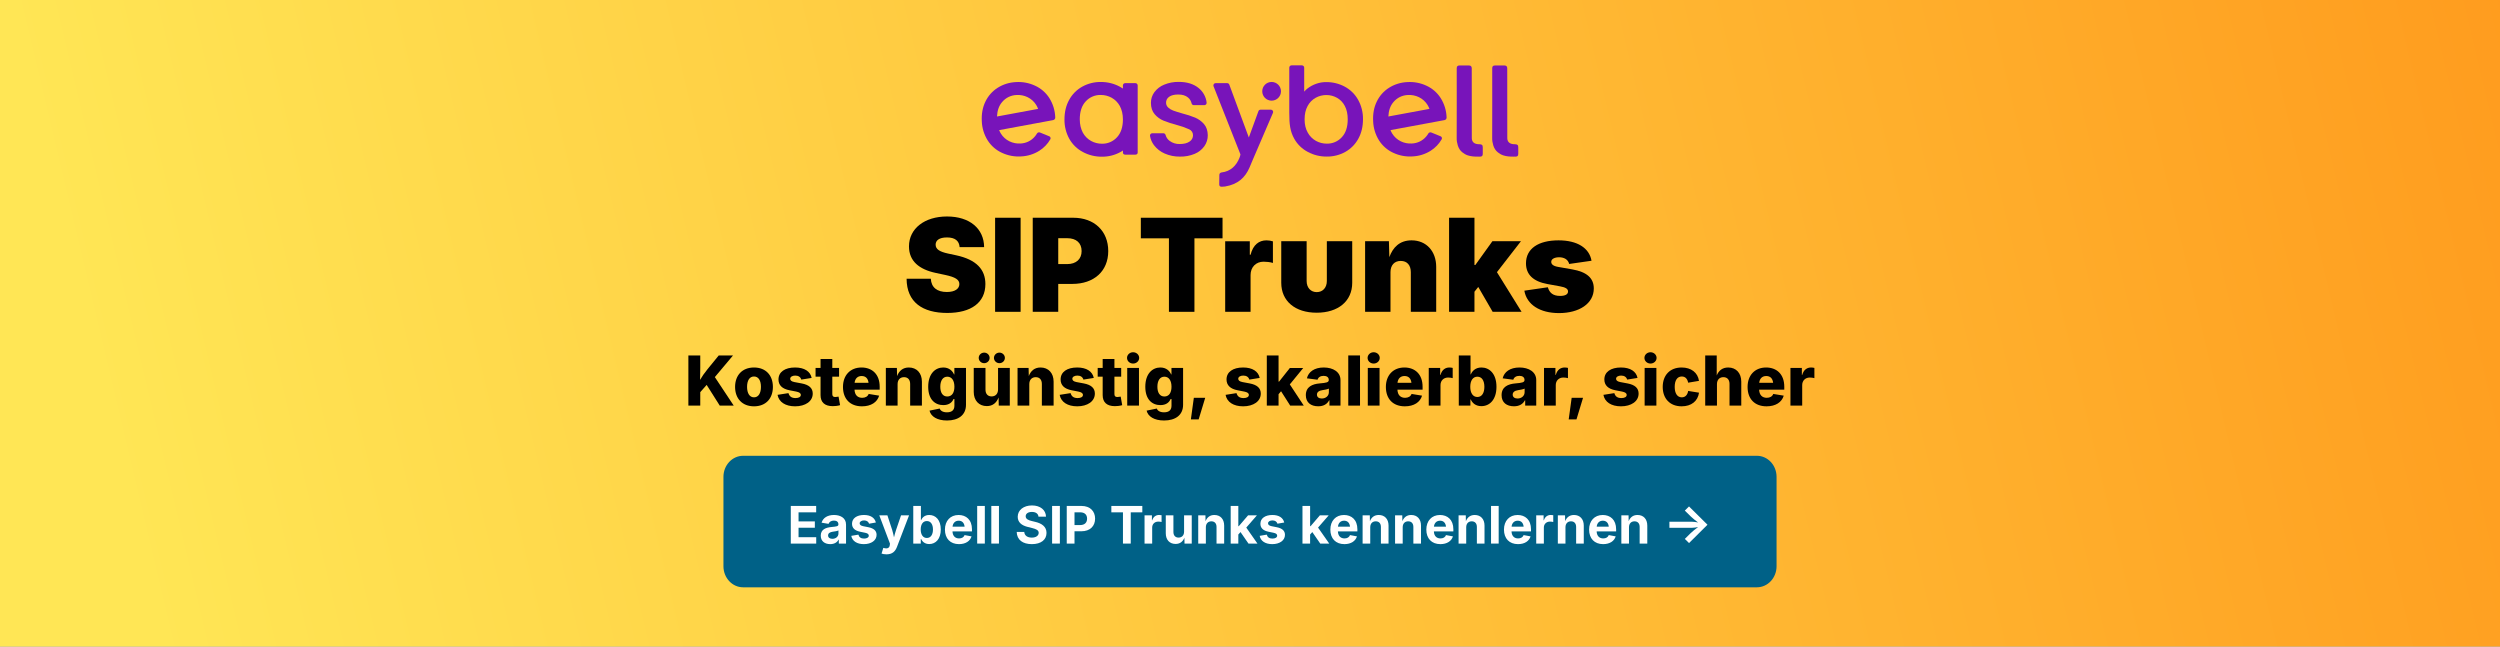
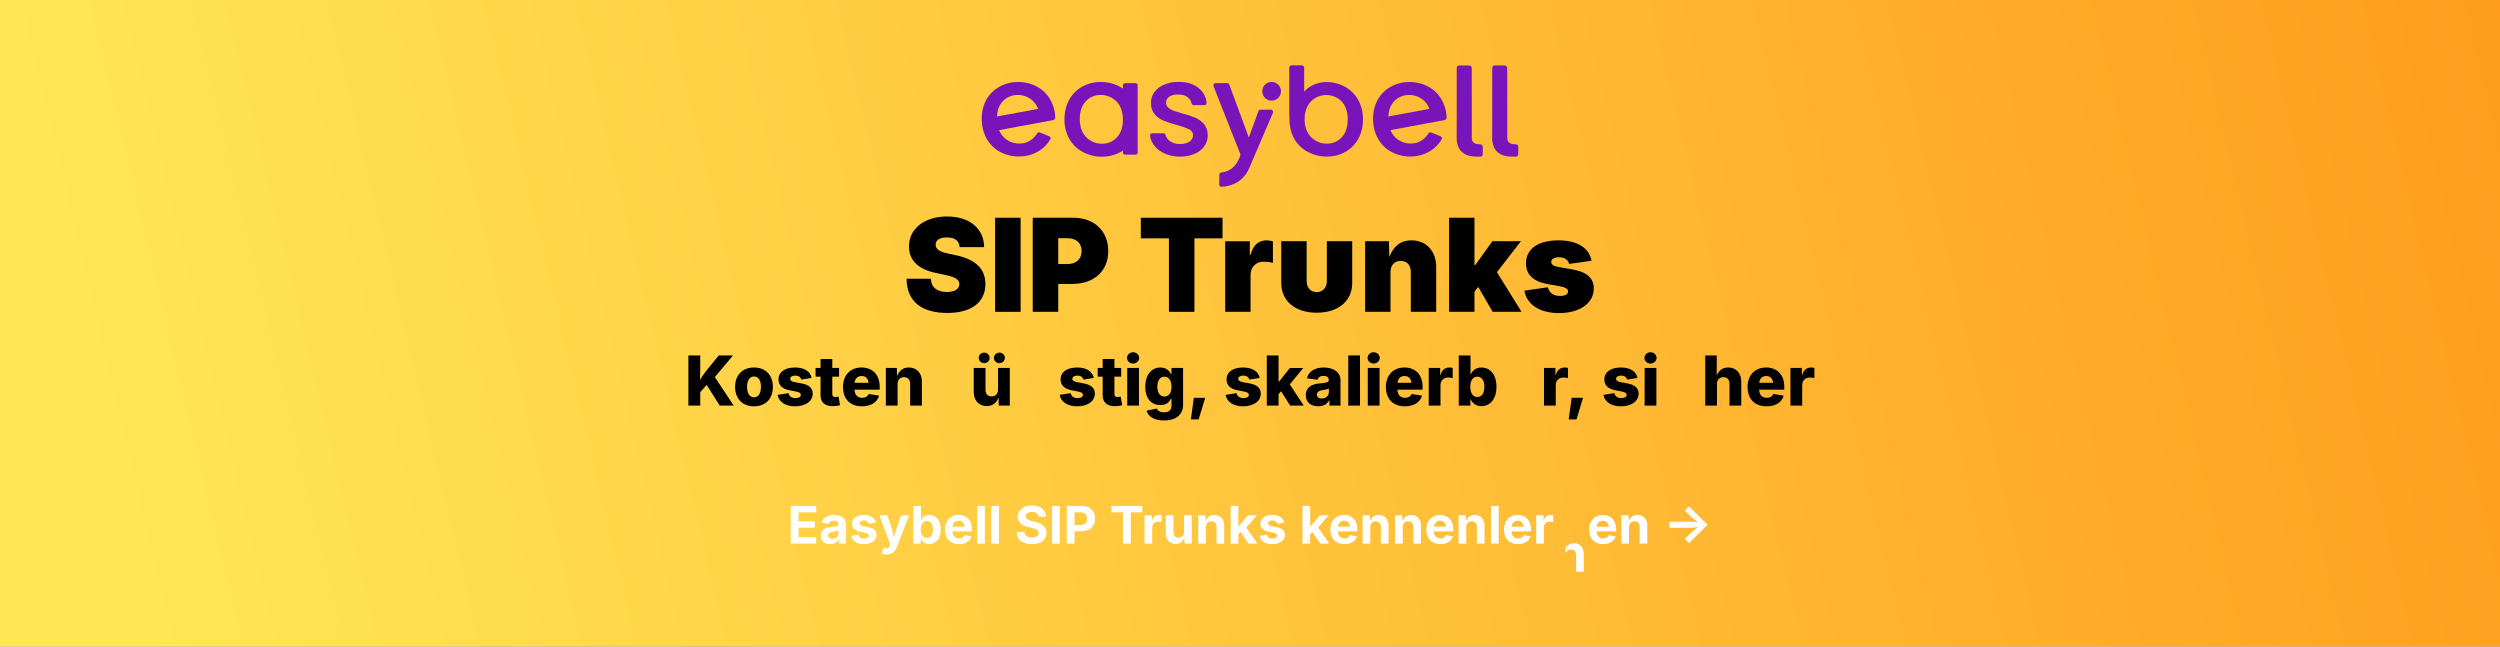
<svg xmlns="http://www.w3.org/2000/svg" id="Ebene_1" width="1160" height="300" version="1.1" viewBox="0 0 1160 300">
  <rect x="0" y="0" width="1160" height="300" fill="#808080" stroke="none" />
  <defs>
    <linearGradient id="Unbenannter_Verlauf_35" data-name="Unbenannter Verlauf 35" x1="66.52" y1="271.801" x2="1347.798" y2="-32.126" gradientUnits="userSpaceOnUse">
      <stop offset="0" stop-color="#ffe655" />
      <stop offset="1" stop-color="#ff9015" />
    </linearGradient>
  </defs>
  <rect y="-1.144" width="1160" height="302.288" fill="url(#Unbenannter_Verlauf_35)" />
-   <path d="M824.323,262.74c0,5.395-4.089,9.772-9.134,9.772h-470.379c-5.043,0-9.133-4.376-9.133-9.772v-41.486c0-5.396,4.089-9.77,9.133-9.77h470.379c5.045,0,9.134,4.374,9.134,9.77v41.486Z" fill="#006187" />
  <g>
    <path d="M366.928,234.758h11.775v2.965h-8.174v4.219h7.559v2.918h-7.559v4.395h8.197v2.965h-11.799v-17.461Z" fill="#fff" />
    <path d="M380.83,248.551c0-2.93,2.387-3.773,4.984-4.02,2.268-.223,3.201-.316,3.201-1.172v-.059c0-1.113-.744-1.746-2.066-1.746-1.371,0-2.209.668-2.492,1.512l-3.248-.539c.674-2.273,2.799-3.574,5.752-3.574,2.834,0,5.598,1.266,5.598,4.441v8.824h-3.354v-1.816h-.119c-.637,1.219-1.912,2.074-3.861,2.074-2.516,0-4.395-1.336-4.395-3.926ZM389.039,247.531v-1.418c-.438.305-1.842.492-2.621.598-1.312.188-2.186.691-2.186,1.746,0,1.02.826,1.547,1.996,1.547,1.652,0,2.811-1.09,2.811-2.473Z" fill="#fff" />
    <path d="M394.992,248.633l3.295-.562c.344,1.23,1.193,1.828,2.646,1.828,1.346,0,2.186-.562,2.186-1.348,0-.691-.543-1.113-1.701-1.348l-2.279-.469c-2.551-.516-3.803-1.758-3.803-3.715,0-2.52,2.209-4.066,5.551-4.066,3.129,0,5.008,1.359,5.504,3.492l-3.143.551c-.283-.891-1.027-1.523-2.314-1.523-1.158,0-2.055.539-2.055,1.324,0,.656.449,1.113,1.701,1.371l2.373.469c2.551.516,3.779,1.676,3.779,3.539,0,2.578-2.445,4.301-5.904,4.301-3.189,0-5.375-1.406-5.836-3.844Z" fill="#fff" />
    <path d="M409.854,254.211l.436.105c1.43.387,2.41-.047,2.564-1.359l.094-.703-4.961-13.137h3.768l2.221,6.797c.354,1.137.59,2.262.838,3.422.271-1.172.58-2.297.957-3.422l2.314-6.797h3.721l-5.609,14.648c-.803,2.121-2.197,3.445-4.842,3.445-.934,0-1.809-.152-2.316-.352l.816-2.648Z" fill="#fff" />
    <path d="M427.404,250.121h-.164v2.098h-3.484v-17.461h3.543v6.562h.105c.484-1.043,1.523-2.367,3.768-2.367,2.93,0,5.35,2.262,5.35,6.738,0,4.359-2.326,6.75-5.373,6.75-2.16,0-3.248-1.266-3.744-2.32ZM432.896,245.68c0-2.297-.98-3.914-2.834-3.914-1.818,0-2.848,1.535-2.848,3.914s1.041,3.938,2.848,3.938c1.842,0,2.834-1.629,2.834-3.938Z" fill="#fff" />
    <path d="M438.449,245.738c0-4.043,2.48-6.785,6.342-6.785,3.449,0,6.201,2.168,6.201,6.645v.984h-9.035c.082,2.145,1.287,3.246,3.07,3.246,1.24,0,2.174-.539,2.551-1.547l3.213.598c-.65,2.18-2.752,3.598-5.822,3.598-4.039,0-6.52-2.602-6.52-6.738ZM447.578,244.379c-.176-1.711-1.109-2.777-2.752-2.777-1.688,0-2.703,1.16-2.846,2.777h5.598Z" fill="#fff" />
    <path d="M456.959,252.219h-3.543v-17.461h3.543v17.461Z" fill="#fff" />
    <path d="M463.514,252.219h-3.543v-17.461h3.543v17.461Z" fill="#fff" />
    <path d="M471.748,246.805h3.508c.117,1.77,1.547,2.648,3.496,2.648,1.924,0,3.199-.902,3.199-2.227,0-1.195-1.121-1.746-3.035-2.215l-1.936-.48c-2.977-.715-4.76-2.203-4.76-4.746,0-3.152,2.787-5.262,6.613-5.262,3.896,0,6.447,2.145,6.508,5.215h-3.484c-.131-1.395-1.252-2.203-3.059-2.203-1.844,0-2.883.844-2.883,2.016,0,1.301,1.324,1.852,2.811,2.203l1.596.387c2.965.68,5.256,2.18,5.256,5.109,0,3.176-2.516,5.227-6.791,5.227-4.229,0-6.934-1.957-7.039-5.672Z" fill="#fff" />
    <path d="M491.779,252.219h-3.602v-17.461h3.602v17.461Z" fill="#fff" />
    <path d="M494.971,234.758h6.861c4.004,0,6.295,2.461,6.295,5.895,0,3.457-2.326,5.859-6.379,5.859h-3.176v5.707h-3.602v-17.461ZM501.17,243.629c2.197,0,3.236-1.219,3.236-2.977s-1.039-2.941-3.248-2.941h-2.586v5.918h2.598Z" fill="#fff" />
    <path d="M515.664,234.758h14.373v2.965h-5.373v14.496h-3.613v-14.496h-5.387v-2.965Z" fill="#fff" />
    <path d="M531.068,239.117h3.424v2.285h.143c.484-1.617,1.701-2.461,3.189-2.461.365,0,.826.047,1.145.117v3.141c-.318-.094-1.016-.176-1.535-.176-1.629,0-2.822,1.113-2.822,2.742v7.453h-3.543v-13.102Z" fill="#fff" />
    <path d="M540.92,247.449v-8.332h3.543v7.723c0,1.629.896,2.602,2.385,2.602,1.5,0,2.562-1.008,2.562-2.742v-7.582h3.557v13.102h-3.355l-.047-2.719c-.744,1.852-2.09,2.883-4.098,2.883-2.74,0-4.547-1.863-4.547-4.934Z" fill="#fff" />
    <path d="M559.521,252.219h-3.543v-13.102h3.344l.047,2.707c.744-1.828,2.078-2.871,4.109-2.871,2.74,0,4.535,1.863,4.535,4.934v8.332h-3.543v-7.723c0-1.629-.898-2.602-2.387-2.602-1.512,0-2.562,1.008-2.562,2.742v7.582Z" fill="#fff" />
    <path d="M571.039,234.758h3.543v9.398h.201l4.322-5.039h4.1l-4.938,5.684,5.186,7.418h-4.17l-3.686-5.344-1.016,1.137v4.207h-3.543v-17.461Z" fill="#fff" />
    <path d="M584.482,248.633l3.295-.562c.342,1.23,1.193,1.828,2.645,1.828,1.348,0,2.186-.562,2.186-1.348,0-.691-.543-1.113-1.701-1.348l-2.279-.469c-2.551-.516-3.803-1.758-3.803-3.715,0-2.52,2.209-4.066,5.551-4.066,3.131,0,5.008,1.359,5.504,3.492l-3.141.551c-.283-.891-1.027-1.523-2.316-1.523-1.156,0-2.055.539-2.055,1.324,0,.656.449,1.113,1.701,1.371l2.375.469c2.551.516,3.779,1.676,3.779,3.539,0,2.578-2.445,4.301-5.906,4.301-3.189,0-5.373-1.406-5.834-3.844Z" fill="#fff" />
    <path d="M604.35,234.758h3.543v9.398h.201l4.322-5.039h4.098l-4.938,5.684,5.186,7.418h-4.17l-3.684-5.344-1.016,1.137v4.207h-3.543v-17.461Z" fill="#fff" />
    <path d="M617.283,245.738c0-4.043,2.48-6.785,6.342-6.785,3.449,0,6.201,2.168,6.201,6.645v.984h-9.035c.082,2.145,1.287,3.246,3.07,3.246,1.24,0,2.174-.539,2.551-1.547l3.213.598c-.65,2.18-2.752,3.598-5.822,3.598-4.039,0-6.52-2.602-6.52-6.738ZM626.412,244.379c-.176-1.711-1.109-2.777-2.752-2.777-1.688,0-2.703,1.16-2.846,2.777h5.598Z" fill="#fff" />
    <path d="M635.793,252.219h-3.543v-13.102h3.342l.047,2.707c.744-1.828,2.078-2.871,4.111-2.871,2.738,0,4.535,1.863,4.535,4.934v8.332h-3.545v-7.723c0-1.629-.896-2.602-2.385-2.602-1.512,0-2.562,1.008-2.562,2.742v7.582Z" fill="#fff" />
    <path d="M650.854,252.219h-3.543v-13.102h3.342l.047,2.707c.744-1.828,2.078-2.871,4.111-2.871,2.738,0,4.535,1.863,4.535,4.934v8.332h-3.545v-7.723c0-1.629-.896-2.602-2.385-2.602-1.512,0-2.562,1.008-2.562,2.742v7.582Z" fill="#fff" />
    <path d="M661.816,245.738c0-4.043,2.479-6.785,6.342-6.785,3.447,0,6.199,2.168,6.199,6.645v.984h-9.035c.084,2.145,1.289,3.246,3.072,3.246,1.24,0,2.172-.539,2.551-1.547l3.213.598c-.65,2.18-2.752,3.598-5.824,3.598-4.039,0-6.518-2.602-6.518-6.738ZM670.945,244.379c-.178-1.711-1.111-2.777-2.752-2.777-1.689,0-2.705,1.16-2.846,2.777h5.598Z" fill="#fff" />
    <path d="M680.324,252.219h-3.543v-13.102h3.342l.047,2.707c.744-1.828,2.078-2.871,4.111-2.871,2.738,0,4.535,1.863,4.535,4.934v8.332h-3.545v-7.723c0-1.629-.896-2.602-2.385-2.602-1.512,0-2.562,1.008-2.562,2.742v7.582Z" fill="#fff" />
    <path d="M695.385,252.219h-3.543v-17.461h3.543v17.461Z" fill="#fff" />
    <path d="M697.842,245.738c0-4.043,2.48-6.785,6.342-6.785,3.449,0,6.201,2.168,6.201,6.645v.984h-9.035c.082,2.145,1.287,3.246,3.07,3.246,1.24,0,2.174-.539,2.551-1.547l3.213.598c-.65,2.18-2.752,3.598-5.822,3.598-4.039,0-6.52-2.602-6.52-6.738ZM706.971,244.379c-.176-1.711-1.109-2.777-2.752-2.777-1.688,0-2.703,1.16-2.846,2.777h5.598Z" fill="#fff" />
    <path d="M712.807,239.117h3.426v2.285h.141c.484-1.617,1.701-2.461,3.189-2.461.367,0,.826.047,1.146.117v3.141c-.32-.094-1.016-.176-1.535-.176-1.631,0-2.824,1.113-2.824,2.742v7.453h-3.543v-13.102Z" fill="#fff" />
-     <path d="M726.379,252.219h-3.543v-13.102h3.342l.047,2.707c.744-1.828,2.078-2.871,4.111-2.871,2.738,0,4.535,1.863,4.535,4.934v8.332h-3.545v-7.723c0-1.629-.896-2.602-2.385-2.602-1.512,0-2.562,1.008-2.562,2.742v7.582Z" fill="#fff" />
+     <path d="M726.379,252.219h-3.543h3.342l.047,2.707c.744-1.828,2.078-2.871,4.111-2.871,2.738,0,4.535,1.863,4.535,4.934v8.332h-3.545v-7.723c0-1.629-.896-2.602-2.385-2.602-1.512,0-2.562,1.008-2.562,2.742v7.582Z" fill="#fff" />
    <path d="M737.342,245.738c0-4.043,2.479-6.785,6.342-6.785,3.447,0,6.199,2.168,6.199,6.645v.984h-9.035c.084,2.145,1.289,3.246,3.072,3.246,1.24,0,2.172-.539,2.551-1.547l3.213.598c-.65,2.18-2.752,3.598-5.824,3.598-4.039,0-6.518-2.602-6.518-6.738ZM746.471,244.379c-.178-1.711-1.111-2.777-2.752-2.777-1.689,0-2.705,1.16-2.846,2.777h5.598Z" fill="#fff" />
    <path d="M755.85,252.219h-3.543v-13.102h3.344l.047,2.707c.744-1.828,2.078-2.871,4.109-2.871,2.74,0,4.535,1.863,4.535,4.934v8.332h-3.543v-7.723c0-1.629-.898-2.602-2.387-2.602-1.512,0-2.562,1.008-2.562,2.742v7.582Z" fill="#fff" />
    <path d="M781.766,250.051l2.752-2.719c.85-.844,2.279-1.945,3.4-2.777-.885.164-1.984.34-2.822.34h-10.488v-2.812h10.488c.826,0,1.926.176,2.822.34-1.109-.82-2.492-1.887-3.4-2.789l-2.764-2.719,1.947-1.934,8.574,8.496-8.562,8.508-1.947-1.934Z" fill="#fff" />
  </g>
  <g>
    <path d="M319.406,164.924h5.516v5.719l-.094,5.625c.906-1.594,1.922-3.031,3.484-4.984l5.188-6.359h6.625l-8.438,10.047,8.766,13.234h-6.484l-6.078-9.609-2.969,3.359v6.25h-5.516v-23.281Z" />
    <path d="M341.078,179.533c0-5.391,3.312-9.016,8.781-9.016s8.766,3.625,8.766,9.016-3.312,9-8.766,9-8.781-3.625-8.781-9ZM353.078,179.502c0-2.922-1.125-4.812-3.219-4.812s-3.219,1.891-3.219,4.812c0,2.906,1.125,4.859,3.219,4.859s3.219-1.953,3.219-4.859Z" />
    <path d="M360.781,183.205l5.062-.797c.438,1.516,1.422,2.297,3.281,2.297,1.531,0,2.453-.562,2.453-1.453,0-.812-.688-1.266-2.141-1.562l-3.047-.594c-3.453-.656-5.172-2.359-5.172-5.031,0-3.484,3-5.547,7.688-5.547,4.375,0,7.094,1.844,7.703,4.844l-4.812.766c-.328-1.172-1.328-1.859-2.797-1.859-1.312,0-2.344.578-2.344,1.469,0,.703.469,1.25,1.969,1.547l3.344.625c3.469.656,5.141,2.188,5.141,4.719,0,3.594-3.422,5.906-8.188,5.906-4.469,0-7.531-1.984-8.141-5.328Z" />
    <path d="M389.328,174.783h-3.141v8.078c0,.922.406,1.359,1.391,1.359.375,0,1.219-.109,1.516-.188l.703,3.969c-1.219.344-2.375.453-3.406.453-3.703,0-5.656-1.781-5.656-5.109v-8.562h-2.312v-4.047h2.312v-4.156h5.453v4.156h3.141v4.047Z" />
    <path d="M391.141,179.533c0-5.391,3.359-9.016,8.609-9.016,4.906,0,8.422,3.141,8.422,8.906v1.375h-11.672c.094,2.531,1.484,3.781,3.547,3.781,1.469,0,2.578-.625,3.016-1.797l4.859.797c-.875,3.031-3.734,4.953-7.969,4.953-5.484,0-8.812-3.406-8.812-9ZM403,177.627c-.219-1.984-1.297-3.156-3.203-3.156-1.922,0-3.062,1.234-3.266,3.156h6.469Z" />
    <path d="M416.484,188.205h-5.453v-17.469h5.125l.094,3.766c.922-2.422,2.641-3.984,5.469-3.984,3.656,0,6.047,2.609,6.047,6.562v11.125h-5.453v-10.062c0-1.969-1.062-3.141-2.844-3.141s-2.984,1.203-2.984,3.234v9.969Z" />
-     <path d="M431.297,190.533l4.734-.969c.312.953,1.391,1.75,3.344,1.75,2.219,0,3.469-.984,3.469-3.062v-3.094h-.422c-.641,1.578-2.141,2.812-4.734,2.812-3.828,0-7-2.609-7-8.5,0-6.109,3.312-8.953,6.984-8.953,2.766,0,4.344,1.641,5,3.219h.156v-3h5.391v17.078c0,4.828-3.594,7.297-8.812,7.297-4.562,0-7.469-1.844-8.109-4.578ZM442.844,179.455c0-2.859-1.203-4.672-3.297-4.672s-3.25,1.859-3.25,4.672,1.156,4.516,3.25,4.516,3.297-1.688,3.297-4.516Z" />
    <path d="M451.812,181.861v-11.125h5.453v10.062c0,1.969,1.062,3.141,2.844,3.141s2.984-1.203,2.984-3.234v-9.969h5.453v17.469h-5.125l-.078-3.781c-.938,2.438-2.656,4-5.469,4-3.672,0-6.062-2.609-6.062-6.562ZM454.125,166.064c0-1.344,1.141-2.453,2.531-2.453,1.406,0,2.531,1.109,2.531,2.453s-1.125,2.453-2.531,2.453c-1.391,0-2.531-1.109-2.531-2.453ZM461.188,166.064c0-1.344,1.141-2.453,2.547-2.453,1.391,0,2.531,1.109,2.531,2.453s-1.141,2.453-2.531,2.453c-1.406,0-2.547-1.109-2.547-2.453Z" />
-     <path d="M477.594,188.205h-5.453v-17.469h5.125l.094,3.766c.922-2.422,2.641-3.984,5.469-3.984,3.656,0,6.047,2.609,6.047,6.562v11.125h-5.453v-10.062c0-1.969-1.062-3.141-2.844-3.141s-2.984,1.203-2.984,3.234v9.969Z" />
    <path d="M491.688,183.205l5.062-.797c.438,1.516,1.422,2.297,3.281,2.297,1.531,0,2.453-.562,2.453-1.453,0-.812-.688-1.266-2.141-1.562l-3.047-.594c-3.453-.656-5.172-2.359-5.172-5.031,0-3.484,3-5.547,7.688-5.547,4.375,0,7.094,1.844,7.703,4.844l-4.812.766c-.328-1.172-1.328-1.859-2.797-1.859-1.312,0-2.344.578-2.344,1.469,0,.703.469,1.25,1.969,1.547l3.344.625c3.469.656,5.141,2.188,5.141,4.719,0,3.594-3.422,5.906-8.188,5.906-4.469,0-7.531-1.984-8.141-5.328Z" />
    <path d="M520.234,174.783h-3.141v8.078c0,.922.406,1.359,1.391,1.359.375,0,1.219-.109,1.516-.188l.703,3.969c-1.219.344-2.375.453-3.406.453-3.703,0-5.656-1.781-5.656-5.109v-8.562h-2.312v-4.047h2.312v-4.156h5.453v4.156h3.141v4.047Z" />
    <path d="M522.938,166.064c0-1.453,1.266-2.625,2.812-2.625,1.562,0,2.828,1.172,2.828,2.625s-1.266,2.625-2.828,2.625c-1.547,0-2.812-1.172-2.812-2.625ZM523.031,170.736h5.453v17.469h-5.453v-17.469Z" />
    <path d="M532.031,190.533l4.734-.969c.312.953,1.391,1.75,3.344,1.75,2.219,0,3.469-.984,3.469-3.062v-3.094h-.422c-.641,1.578-2.141,2.812-4.734,2.812-3.828,0-7-2.609-7-8.5,0-6.109,3.312-8.953,6.984-8.953,2.766,0,4.344,1.641,5,3.219h.156v-3h5.391v17.078c0,4.828-3.594,7.297-8.812,7.297-4.562,0-7.469-1.844-8.109-4.578ZM543.578,179.455c0-2.859-1.203-4.672-3.297-4.672s-3.25,1.859-3.25,4.672,1.156,4.516,3.25,4.516,3.297-1.688,3.297-4.516Z" />
    <path d="M553.938,184.58h5.281l-3.047,10.031h-3.609l1.375-10.031Z" />
    <path d="M568.672,183.205l5.062-.797c.438,1.516,1.422,2.297,3.281,2.297,1.531,0,2.453-.562,2.453-1.453,0-.812-.688-1.266-2.141-1.562l-3.047-.594c-3.453-.656-5.172-2.359-5.172-5.031,0-3.484,3-5.547,7.688-5.547,4.375,0,7.094,1.844,7.703,4.844l-4.812.766c-.328-1.172-1.328-1.859-2.797-1.859-1.312,0-2.344.578-2.344,1.469,0,.703.469,1.25,1.969,1.547l3.344.625c3.469.656,5.141,2.188,5.141,4.719,0,3.594-3.422,5.906-8.188,5.906-4.469,0-7.531-1.984-8.141-5.328Z" />
    <path d="M587.797,164.924h5.453v12.125h.25l5-6.312h6.203l-6.234,7.625,6.484,9.844h-6.297l-4.25-6.672-1.156,1.375v5.297h-5.453v-23.281Z" />
    <path d="M605.906,183.361c0-3.875,2.969-5.172,6.5-5.469,2.953-.25,4.141-.469,4.141-1.547v-.062c0-1.203-.891-1.891-2.375-1.891-1.516,0-2.531.703-2.828,1.797l-4.938-.641c.688-2.984,3.438-5.031,7.812-5.031,4.344,0,7.766,2.078,7.766,5.828v11.859h-5.125v-2.453h-.141c-.953,1.797-2.641,2.766-5.062,2.766-3.359,0-5.75-1.703-5.75-5.156ZM616.594,181.986v-1.672c-.625.328-2,.562-3.016.719-1.609.234-2.516.922-2.516,2.078,0,1.172.938,1.797,2.25,1.797,1.828,0,3.281-1.203,3.281-2.922Z" />
    <path d="M631.047,188.205h-5.453v-23.281h5.453v23.281Z" />
    <path d="M634.562,166.064c0-1.453,1.266-2.625,2.812-2.625,1.562,0,2.828,1.172,2.828,2.625s-1.266,2.625-2.828,2.625c-1.547,0-2.812-1.172-2.812-2.625ZM634.656,170.736h5.453v17.469h-5.453v-17.469Z" />
    <path d="M643.047,179.533c0-5.391,3.359-9.016,8.609-9.016,4.906,0,8.422,3.141,8.422,8.906v1.375h-11.672c.094,2.531,1.484,3.781,3.547,3.781,1.469,0,2.578-.625,3.016-1.797l4.859.797c-.875,3.031-3.734,4.953-7.969,4.953-5.484,0-8.812-3.406-8.812-9ZM654.906,177.627c-.219-1.984-1.297-3.156-3.203-3.156-1.922,0-3.062,1.234-3.266,3.156h6.469Z" />
    <path d="M662.938,170.736h5.297v3.188h.188c.625-2.297,2.156-3.406,4.078-3.406.516,0,1.094.078,1.547.188v4.75c-.516-.172-1.5-.281-2.156-.281-2.016,0-3.5,1.406-3.5,3.5v9.531h-5.453v-17.469Z" />
    <path d="M682.453,185.377h-.188v2.828h-5.391v-23.281h5.453v8.812h.125c.656-1.578,2.156-3.219,4.938-3.219,3.672,0,6.969,2.844,6.969,8.969,0,5.922-3.125,8.969-7,8.969-2.672,0-4.219-1.5-4.906-3.078ZM688.75,179.486c0-2.844-1.141-4.703-3.25-4.703-2.078,0-3.297,1.812-3.297,4.703,0,2.859,1.219,4.719,3.297,4.719,2.094,0,3.25-1.875,3.25-4.719Z" />
-     <path d="M696.734,183.361c0-3.875,2.969-5.172,6.5-5.469,2.953-.25,4.141-.469,4.141-1.547v-.062c0-1.203-.891-1.891-2.375-1.891-1.516,0-2.531.703-2.828,1.797l-4.938-.641c.688-2.984,3.438-5.031,7.812-5.031,4.344,0,7.766,2.078,7.766,5.828v11.859h-5.125v-2.453h-.141c-.953,1.797-2.641,2.766-5.062,2.766-3.359,0-5.75-1.703-5.75-5.156ZM707.422,181.986v-1.672c-.625.328-2,.562-3.016.719-1.609.234-2.516.922-2.516,2.078,0,1.172.938,1.797,2.25,1.797,1.828,0,3.281-1.203,3.281-2.922Z" />
    <path d="M716.422,170.736h5.297v3.188h.188c.625-2.297,2.156-3.406,4.078-3.406.516,0,1.094.078,1.547.188v4.75c-.516-.172-1.5-.281-2.156-.281-2.016,0-3.5,1.406-3.5,3.5v9.531h-5.453v-17.469Z" />
    <path d="M729.25,184.58h5.281l-3.047,10.031h-3.609l1.375-10.031Z" />
    <path d="M743.984,183.205l5.062-.797c.438,1.516,1.422,2.297,3.281,2.297,1.531,0,2.453-.562,2.453-1.453,0-.812-.688-1.266-2.141-1.562l-3.047-.594c-3.453-.656-5.172-2.359-5.172-5.031,0-3.484,3-5.547,7.688-5.547,4.375,0,7.094,1.844,7.703,4.844l-4.812.766c-.328-1.172-1.328-1.859-2.797-1.859-1.312,0-2.344.578-2.344,1.469,0,.703.469,1.25,1.969,1.547l3.344.625c3.469.656,5.141,2.188,5.141,4.719,0,3.594-3.422,5.906-8.188,5.906-4.469,0-7.531-1.984-8.141-5.328Z" />
    <path d="M763.016,166.064c0-1.453,1.266-2.625,2.812-2.625,1.562,0,2.828,1.172,2.828,2.625s-1.266,2.625-2.828,2.625c-1.547,0-2.812-1.172-2.812-2.625ZM763.109,170.736h5.453v17.469h-5.453v-17.469Z" />
-     <path d="M771.5,179.533c0-5.391,3.312-9.016,8.781-9.016,4.453,0,7.5,2.406,8.047,6.203l-5.031.844c-.344-1.828-1.344-2.875-2.953-2.875-2.094,0-3.281,1.797-3.281,4.812,0,3,1.188,4.859,3.281,4.859,1.609,0,2.641-1.078,2.969-2.969l5.031.812c-.547,3.906-3.562,6.328-8.062,6.328-5.469,0-8.781-3.625-8.781-9Z" />
    <path d="M796.672,188.205h-5.453v-23.281h5.344v9.281c.938-2.25,2.625-3.688,5.344-3.688,3.656,0,6.047,2.609,6.047,6.562v11.125h-5.453v-10.062c0-1.969-1.062-3.141-2.844-3.141s-2.984,1.203-2.984,3.234v9.969Z" />
    <path d="M810.875,179.533c0-5.391,3.359-9.016,8.609-9.016,4.906,0,8.422,3.141,8.422,8.906v1.375h-11.672c.094,2.531,1.484,3.781,3.547,3.781,1.469,0,2.578-.625,3.016-1.797l4.859.797c-.875,3.031-3.734,4.953-7.969,4.953-5.484,0-8.812-3.406-8.812-9ZM822.734,177.627c-.219-1.984-1.297-3.156-3.203-3.156-1.922,0-3.062,1.234-3.266,3.156h6.469Z" />
    <path d="M830.766,170.736h5.297v3.188h.188c.625-2.297,2.156-3.406,4.078-3.406.516,0,1.094.078,1.547.188v4.75c-.516-.172-1.5-.281-2.156-.281-2.016,0-3.5,1.406-3.5,3.5v9.531h-5.453v-17.469Z" />
  </g>
  <g>
    <path d="M420.654,129.334h11.25c.205,4.014,2.871,6.152,7.441,6.152,3.779,0,5.801-1.523,5.801-3.691,0-1.963-1.729-3.193-6.562-4.219l-4.395-.938c-7.705-1.641-12.422-5.479-12.422-12.305,0-8.291,7.266-13.887,17.637-13.887,10.576,0,17.168,5.684,17.227,14.238h-11.367c-.205-2.842-2.021-4.512-5.859-4.512-3.662,0-5.273,1.406-5.273,3.34,0,2.08,1.729,3.281,5.859,4.16l3.574.762c9.639,2.051,13.652,6.738,13.652,13.359,0,8.643-6.65,13.418-17.695,13.418-11.396,0-18.809-4.922-18.867-15.879Z" />
    <path d="M473.564,144.685h-11.836v-43.652h11.836v43.652Z" />
    <path d="M479.189,101.033h18.809c9.727,0,16.23,6.152,16.23,15.469,0,9.375-6.68,15.234-16.641,15.234h-6.562v12.949h-11.836v-43.652ZM495.186,122.537c4.189,0,6.68-2.344,6.68-6.035,0-3.779-2.49-5.977-6.68-5.977h-4.16v12.012h4.16Z" />
    <path d="M529.346,101.033h37.91v9.551h-13.037v34.102h-11.836v-34.102h-13.037v-9.551Z" />
    <path d="M568.486,111.932h11.426v6.27h.352c1.172-4.629,3.896-6.68,7.383-6.68,1.025,0,2.051.176,2.988.469v10.02c-1.172-.41-3.135-.586-4.336-.586-3.486,0-6.035,2.461-6.035,6.211v17.051h-11.777v-32.754Z" />
    <path d="M594.502,131.209v-19.277h11.777v18.457c0,3.164,1.963,5.156,4.688,5.156s4.688-1.992,4.688-5.156v-18.457h11.777v19.277c0,8.525-6.504,13.887-16.494,13.887s-16.436-5.361-16.436-13.887Z" />
    <path d="M645.186,144.685h-11.777v-32.754h11.045l.205,7.383c1.611-4.453,4.717-7.793,10.312-7.793,6.943,0,11.426,5.156,11.426,12.305v20.859h-11.777v-18.398c0-3.252-1.729-5.215-4.688-5.215-2.9,0-4.746,1.963-4.746,5.215v18.398Z" />
    <path d="M672.373,101.033h11.777v21.914h.41l7.91-11.016h13.242l-11.133,14.355,11.426,18.398h-13.418l-6.68-11.543-1.758,2.227v9.316h-11.777v-43.652Z" />
    <path d="M707.295,134.871l10.898-1.582c.762,2.578,2.373,4.014,5.713,4.014,2.314,0,3.662-.703,3.662-2.051,0-1.26-1.172-1.934-3.75-2.402l-5.801-1.055c-6.65-1.201-9.961-4.453-9.961-9.609,0-6.826,5.742-10.664,15.117-10.664,8.672,0,14.268,3.516,15.293,9.463l-10.371,1.494c-.527-2.139-2.402-3.105-4.688-3.105-2.021,0-3.633.762-3.633,2.109,0,.967.645,1.904,3.105,2.344l6.68,1.172c6.68,1.172,9.961,4.014,9.961,8.848,0,7.031-6.797,11.426-16.143,11.426-8.906,0-14.971-3.955-16.084-10.4Z" />
  </g>
  <g>
    <path d="M599.277,30.326c-.582,0-1.053.471-1.053,1.052v20.921c0,5.469.39,8.623,2.311,12.09,1.462,2.603,3.649,4.722,6.298,6.105,2.701,1.448,5.723,2.188,8.787,2.155,2.997.039,5.954-.701,8.577-2.155,2.545-1.418,4.634-3.525,6.035-6.076,1.459-2.613,2.19-5.638,2.19-9.081.055-3.158-.725-6.277-2.262-9.039-1.436-2.567-3.572-4.674-6.159-6.076-2.671-1.438-5.668-2.168-8.7-2.129-3.032-.042-6.266,1.1-8.716,3.035-.452.357-.956.828-1.44,1.396v-11.145c0-.581-.471-1.052-1.053-1.052h-4.817ZM605.335,55.349c0-2.424.468-4.482,1.401-6.167.851-1.6,2.142-2.921,3.721-3.81,1.524-.847,3.24-1.285,4.986-1.276,1.732-.006,3.435.438,4.943,1.292,1.554.886,2.811,2.204,3.621,3.797.89,1.681,1.336,3.739,1.336,6.167,0,3.606-.92,6.391-2.769,8.351-1.781,1.938-4.313,3.012-6.949,2.95-1.755.006-3.481-.432-5.014-1.276-1.603-.893-2.922-2.217-3.802-3.827-.985-1.704-1.479-3.771-1.476-6.196l.003-.006Z" fill="#7814ba" />
    <path d="M692.388,31.66c0-.87.4-1.279,1.261-1.279h4.439c.829,0,1.265.445,1.271,1.292,0,1.272-.006,31.58.026,32.524.052,1.451.9,2.373,2.321,2.622.839.12.335.071,1.281.107,1.121.036,1.488.373,1.488,1.506v2.924c0,.951-.371,1.324-1.3,1.324-1.264,0,.403-.01-.861,0-1.618.01-3.221-.075-4.774-.581-.952-.308-1.781-.811-2.568-1.435-1.056-.837-1.69-1.944-2.08-3.171-.354-1.133-.552-2.304-.516-3.515.052-1.723.016-30.427.016-32.316l-.003-.003Z" fill="#7814ba" />
    <path d="M675.921,31.66c0-.87.4-1.279,1.261-1.279h4.439c.829,0,1.265.445,1.271,1.292,0,1.272-.006,31.58.026,32.524.052,1.451.9,2.373,2.32,2.622.839.12.335.071,1.281.107,1.121.036,1.485.373,1.485,1.506v2.924c0,.951-.371,1.324-1.3,1.324-1.264,0,.403-.01-.861,0-1.618.01-3.221-.075-4.774-.581-.952-.308-1.781-.811-2.568-1.435-1.056-.837-1.69-1.944-2.08-3.171-.354-1.133-.552-2.304-.516-3.515.052-1.723.016-30.427.016-32.316v-.003Z" fill="#7814ba" />
    <path d="M540.414,71.246c-1.966-.854-3.682-2.197-4.979-3.901-.946-1.256-1.573-2.723-1.83-4.278-.091-.587.309-1.136.897-1.227.055-.01.11-.013.166-.013h5.128c.481,0,.903.321,1.024.785.296,1.12.972,2.1,1.911,2.778,1.352.99,2.996,1.496,4.67,1.431,1.956,0,3.471-.376,4.543-1.133,1.004-.62,1.619-1.717,1.615-2.895.033-1.217-.682-2.327-1.8-2.804-1.836-.834-3.744-1.503-5.697-1.996-2.096-.545-4.156-1.217-6.172-2.012-1.593-.652-3.003-1.678-4.118-2.986-1.157-1.34-1.739-3.106-1.742-5.294-.009-1.766.546-3.489,1.589-4.914,1.16-1.564,2.733-2.778,4.544-3.505,2.158-.893,4.479-1.331,6.815-1.285,3.825,0,6.909.967,9.249,2.898,2.037,1.668,3.348,4.067,3.646,6.679.078.584-.331,1.126-.916,1.204-.049.006-.094.01-.143.01h-4.885c-.494,0-.92-.338-1.03-.818-.23-1.097-.835-2.08-1.713-2.778-1.098-.896-2.584-1.344-4.455-1.344s-3.237.344-4.215,1.035c-.988.639-1.55,1.769-1.462,2.941.052.821.432,1.59,1.053,2.132.673.597,1.453,1.058,2.301,1.357.936.347,2.324.785,4.163,1.314,2.044.51,4.049,1.162,5.999,1.954,1.56.669,2.948,1.678,4.062,2.957,1.138,1.305,1.729,3.035,1.772,5.183.026,1.834-.53,3.625-1.589,5.122-1.138,1.571-2.691,2.794-4.485,3.538-2.158.896-4.479,1.331-6.815,1.279-2.444.042-4.869-.445-7.108-1.425l.007.01Z" fill="#7814ba" />
    <path d="M589.69,50.89h-4.794c-.435,0-.822.269-.975.675l-4.465,12.229-9.061-24.527c-.152-.412-.546-.685-.984-.685h-5.356c-.578,0-1.046.467-1.05,1.045,0,.133.026.266.075.393l12.493,31.635c-.098.539-.253,1.065-.461,1.571-1.446,3.612-4.098,6.326-8.375,6.796-.556.081-.962.558-.958,1.116,0,.454-.052,3.638-.052,4.414s.406,1.094,1.141,1.094c.52.007,1.04-.033,1.553-.11,5.987-.993,9.334-4.151,11.355-8.802.556-1.275.959-2.259,1.394-3.32l9.493-22.086c.211-.539-.055-1.149-.595-1.36-.12-.049-.25-.071-.383-.071l.007-.006Z" fill="#7814ba" />
    <path d="M590.026,46.706c2.4,0,4.345-1.943,4.345-4.339s-1.945-4.339-4.345-4.339-4.345,1.943-4.345,4.339,1.946,4.339,4.345,4.339Z" fill="#7814ba" />
    <path d="M496.181,64.462s0-.006-.003-.01c-.006-.01-.013-.022-.019-.032l.022.038v.003Z" fill="#7814ba" />
    <path d="M527.879,39.624c0-.581-.471-1.048-1.05-1.045h-4.755c-.578,0-1.046.467-1.046,1.045v1.461c-.471-.315-.952-.613-1.459-.88-2.707-1.451-5.736-2.194-8.811-2.158-3.006-.042-5.97.704-8.599,2.158-2.551,1.422-4.647,3.531-6.048,6.092-1.466,2.619-2.197,5.654-2.197,9.104-.055,3.164.725,6.287,2.265,9.055,1.466,2.593,3.65,4.709,6.295,6.089,2.707,1.451,5.736,2.194,8.81,2.158,3.006.042,5.97-.704,8.6-2.158.397-.221.773-.464,1.147-.714v.987c0,.578.468.935,1.046.935h4.758c.578,0,1.046-.357,1.046-.935v-31.193h-.003ZM518.252,63.729c-1.784,1.944-4.326,3.022-6.965,2.957-1.758.007-3.49-.432-5.028-1.279-1.609-.893-2.928-2.223-3.812-3.836-.894-1.688-1.43-3.749-1.43-6.183,0-3.616.923-6.404,2.775-8.37,1.784-1.944,4.326-3.022,6.965-2.957,1.758-.006,3.49.432,5.028,1.279,1.609.893,2.928,2.223,3.812,3.836.894,1.688,1.433,3.749,1.433,6.183,0,3.616-.923,6.404-2.775,8.37h-.003Z" fill="#7814ba" />
    <path d="M458.313,65.196s0-.006-.003-.006c-.006-.01-.016-.019-.022-.032l.026.038Z" fill="#7814ba" />
    <path d="M486.877,45.476s0,.006.003.006c.006.01.016.019.022.032l-.026-.038Z" fill="#7814ba" />
    <path d="M489.633,54.379c-.117-3.155-1.066-6.222-2.749-8.893-1.602-2.502-3.893-4.492-6.601-5.722-2.775-1.298-5.834-1.873-8.892-1.671-2.996.123-5.908,1.026-8.447,2.619-2.463,1.555-4.436,3.771-5.694,6.394-1.316,2.687-1.878,5.751-1.69,9.188.117,3.155,1.066,6.222,2.749,8.893,1.602,2.502,3.893,4.492,6.601,5.722,2.775,1.298,5.834,1.873,8.892,1.671h-.019c2.996-.123,5.908-1.026,8.447-2.619,2.116-1.334,3.864-3.158,5.115-5.31.299-.516.084-1.175-.468-1.402l-4.322-1.762c-.523-.214-1.128-.013-1.411.477-.266.464-.569.899-.91,1.301-1.67,2.032-4.14,3.242-6.773,3.323-1.745.101-3.487-.243-5.06-1.003-1.651-.802-3.039-2.054-4.004-3.612-.299-.497-.565-1.026-.796-1.597l25.06-4.641c.608-.114,1.02-.662.978-1.263,0-.032-.003-.065-.007-.097v.003ZM481.687,50.523l-19.071,3.531c.117-2.739.89-4.956,2.324-6.65,1.674-2.032,4.144-3.246,6.776-3.323,1.752-.104,3.497.24,5.08,1,1.651.802,3.039,2.054,4.004,3.612.338.561.637,1.172.887,1.827v.003Z" fill="#7814ba" />
    <path d="M639.898,65.196s0-.006-.003-.006c-.007-.01-.016-.019-.022-.032l.026.038Z" fill="#7814ba" />
    <path d="M668.462,45.476s0,.006.003.006c.007.01.016.019.022.032l-.025-.038Z" fill="#7814ba" />
    <path d="M671.215,54.379c-.117-3.155-1.066-6.222-2.75-8.893-1.602-2.502-3.893-4.492-6.6-5.722-2.775-1.298-5.834-1.873-8.892-1.671-2.996.123-5.908,1.026-8.447,2.619-2.463,1.555-4.436,3.771-5.694,6.394-1.317,2.687-1.878,5.748-1.69,9.188.117,3.155,1.066,6.222,2.749,8.893,1.602,2.502,3.894,4.492,6.601,5.722,2.775,1.298,5.834,1.873,8.892,1.671h-.019c2.996-.123,5.908-1.026,8.447-2.619,2.116-1.334,3.864-3.158,5.115-5.31.299-.516.085-1.175-.468-1.402l-4.322-1.762c-.523-.214-1.128-.013-1.41.477-.267.464-.569.899-.91,1.301-1.671,2.032-4.141,3.242-6.773,3.323-1.745.101-3.487-.243-5.06-1.003-1.651-.802-3.039-2.054-4.004-3.612-.299-.497-.566-1.026-.797-1.597l25.061-4.641c.608-.114,1.02-.662.978-1.263,0-.032-.003-.065-.006-.097v.003ZM663.268,50.523l-19.07,3.531c.117-2.739.89-4.956,2.323-6.65,1.674-2.032,4.144-3.246,6.776-3.323,1.752-.104,3.497.24,5.08,1,1.651.802,3.038,2.054,4.004,3.612.338.561.637,1.172.887,1.827v.003Z" fill="#7814ba" />
  </g>
</svg>